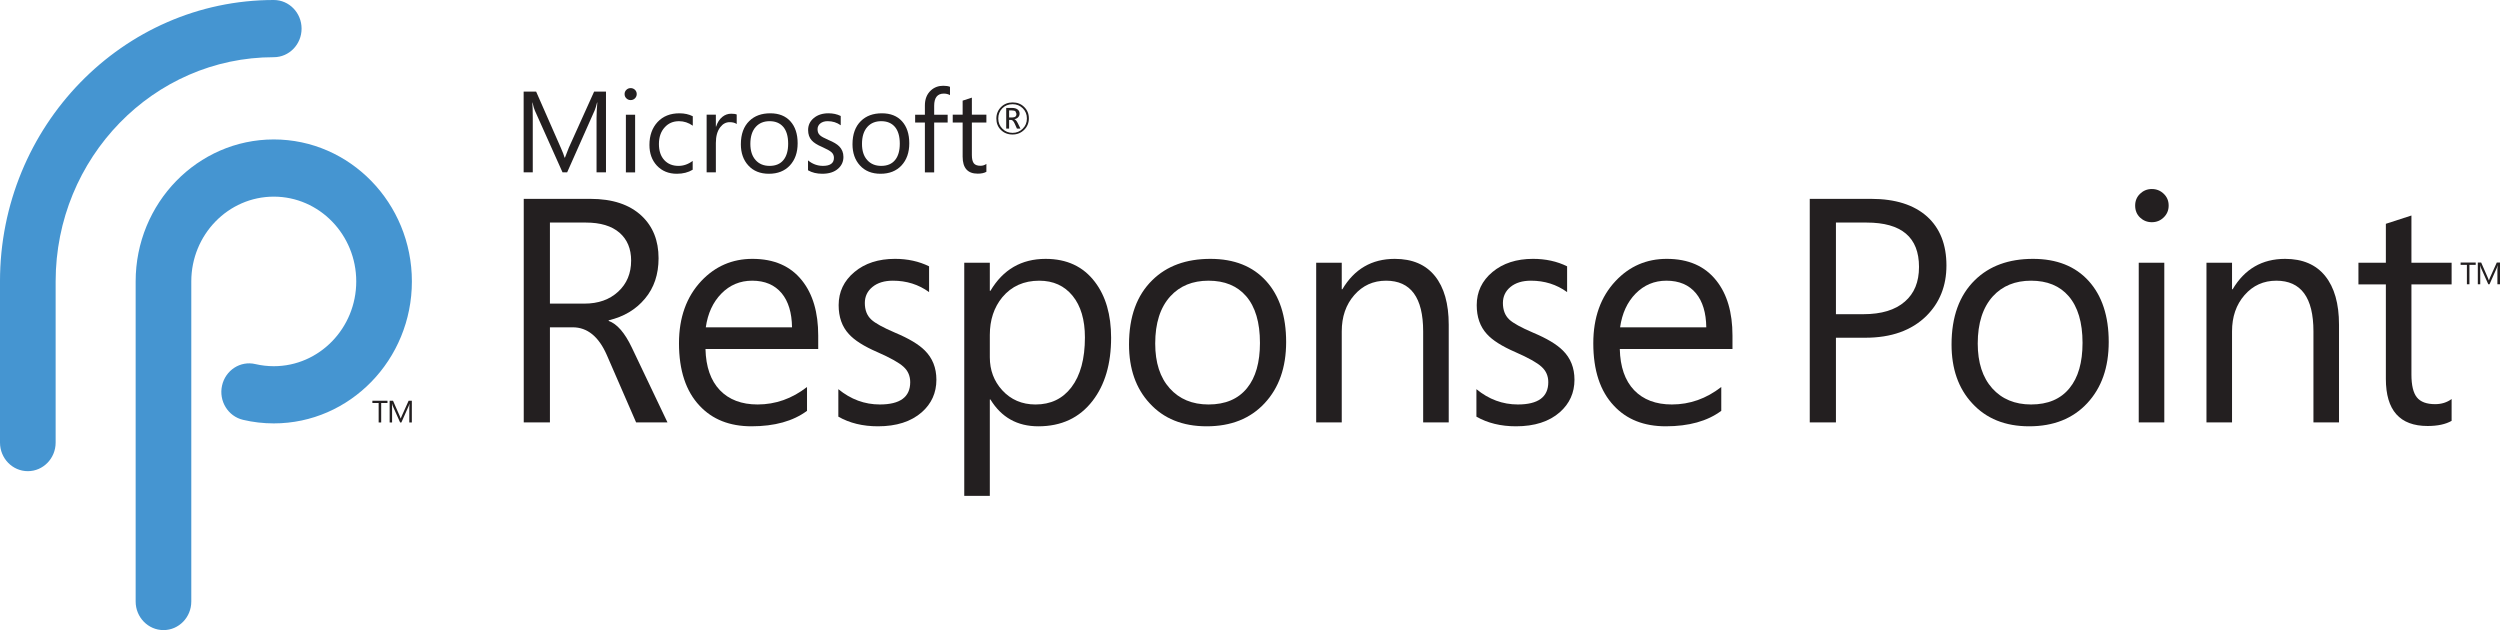
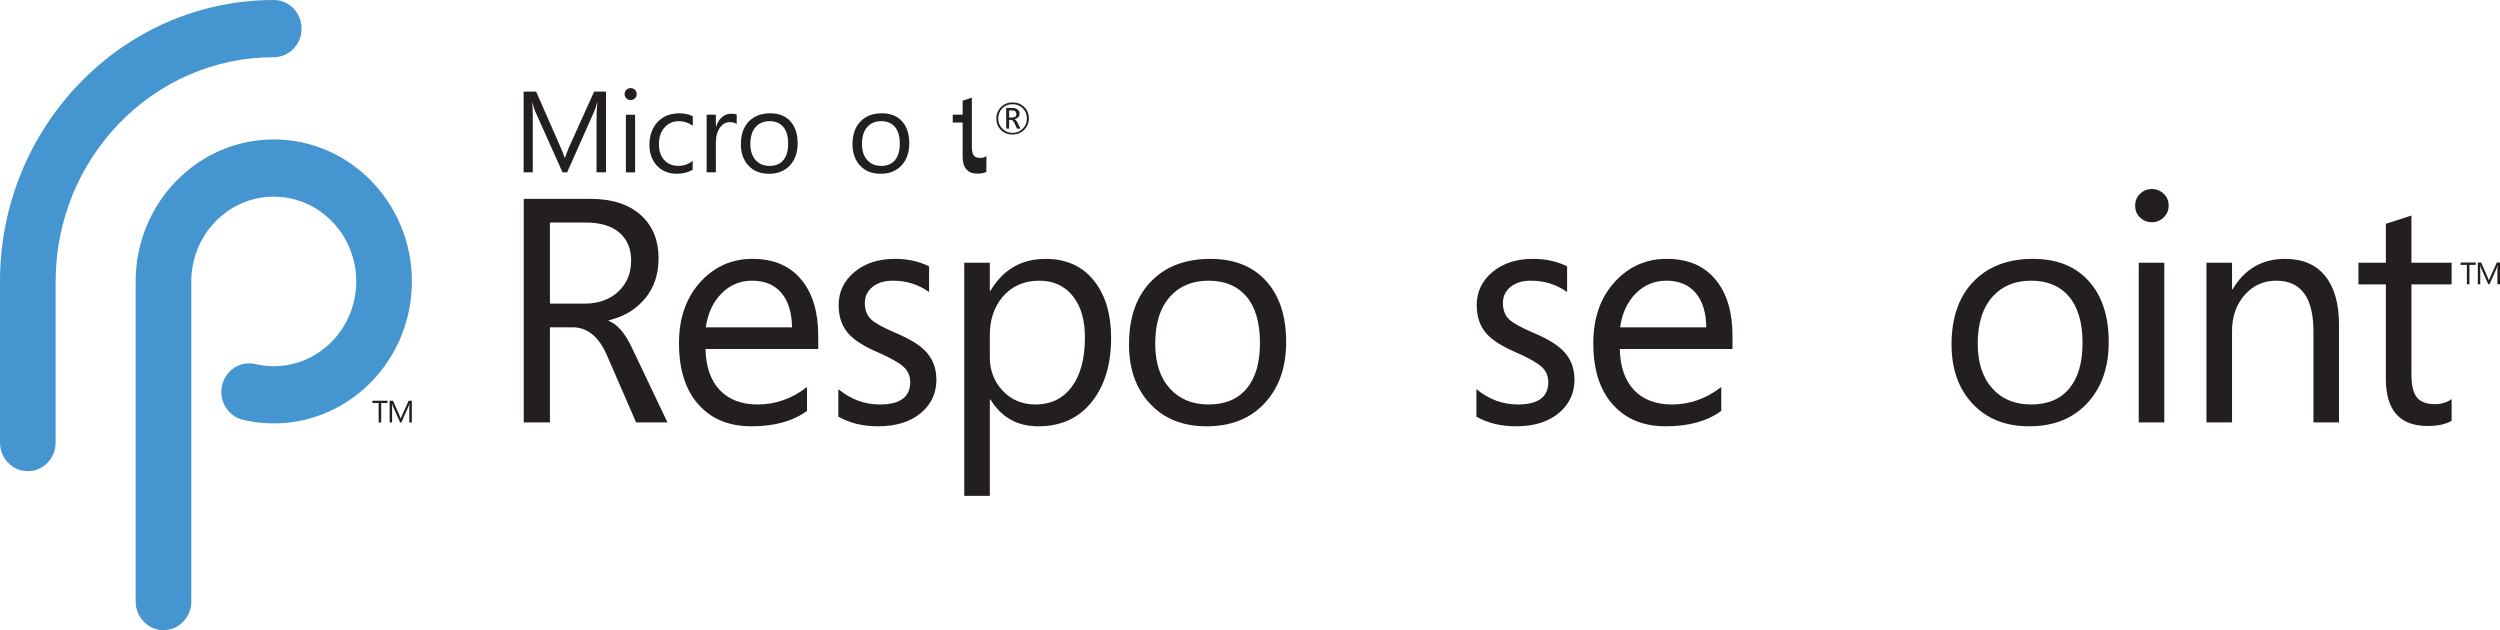
<svg xmlns="http://www.w3.org/2000/svg" width="2511" height="632.86" version="1.1" viewBox="0 0 2511 632.86">
  <g stroke-width="13.333">
    <path d="m1033.4 118.91c0 4.583-1.615 8.438-4.74 11.51-3.177 3.125-7.031 4.688-11.667 4.688-4.688 0-8.542-1.51-11.667-4.583-3.073-3.021-4.583-6.823-4.583-11.458 0-4.583 1.562-8.385 4.688-11.562 3.125-3.125 7.031-4.635 11.667-4.635 4.583 0 8.438 1.458 11.51 4.479 3.177 3.021 4.792 6.875 4.792 11.562m-1.979 0.104c0-4.114-1.406-7.552-4.167-10.26-2.812-2.76-6.198-4.115-10.156-4.115-4.167 0-7.604 1.354-10.365 4.115-2.708 2.76-4.062 6.198-4.062 10.26 0 4.115 1.406 7.552 4.219 10.312 2.76 2.76 6.146 4.115 10.208 4.115 3.958 0 7.344-1.406 10.104-4.167 2.812-2.76 4.219-6.146 4.219-10.26m-6.458 10.156h-3.542l-2.24-5c-1.145-2.5-2.396-3.75-3.698-3.75h-1.927v8.75h-2.917v-20.781h5.886c2.552 0 4.531 0.625 5.833 1.771 1.145 0.99 1.719 2.292 1.719 3.906 0 1.406-0.469 2.656-1.406 3.646-0.885 0.99-2.188 1.667-3.854 2.031v0.05c1.145 0.26 2.292 1.562 3.438 3.854zm-4.01-14.74-0.989-2.604c-0.781-0.625-2.031-0.937-3.802-0.937h-2.604v7.083h3.125c2.865 0 4.271-1.198 4.271-3.542" fill="#231f20" />
    <path d="m608.65 173.12h-9.479v-54.479c0-4.271 0.26-9.531 0.781-15.677h-0.26c-0.885 3.594-1.667 6.198-2.396 7.865l-27.656 62.292h-4.635l-27.708-61.875c-0.781-1.719-1.615-4.479-2.448-8.281h-0.208c0.312 3.229 0.469 8.49 0.469 15.833v54.323h-9.167v-81.094h12.552l24.844 56.562c1.927 4.271 3.125 7.5 3.698 9.688h0.417c1.615-4.427 2.917-7.76 3.854-9.896l25.417-56.354h11.927z" fill="#231f20" />
    <path d="m639.53 94.479c0 1.667-0.625 3.125-1.771 4.271-1.198 1.198-2.656 1.771-4.323 1.771-1.667 0-3.125-0.573-4.271-1.719-1.198-1.094-1.823-2.552-1.823-4.323 0-1.719 0.625-3.125 1.823-4.271 1.146-1.146 2.604-1.719 4.271-1.719 1.667 0 3.125 0.573 4.323 1.719 1.146 1.146 1.771 2.552 1.771 4.271m-1.615 78.646h-9.271v-57.917h9.271z" fill="#231f20" />
    <path d="m695.73 170.47c-4.427 2.708-9.74 4.062-15.885 4.062-8.281 0-15-2.76-20.104-8.229-4.948-5.365-7.448-12.292-7.448-20.729 0-9.479 2.76-17.135 8.177-23.021 5.469-5.833 12.76-8.75 21.979-8.75 5.052 0 9.531 0.99 13.385 2.969v9.479c-4.271-3.021-8.906-4.531-13.802-4.531-5.885 0-10.677 2.031-14.375 6.146-3.906 4.219-5.833 9.844-5.833 16.875 0 6.719 1.771 12.083 5.312 15.99 3.594 3.906 8.333 5.885 14.375 5.885 5 0 9.792-1.667 14.219-5z" fill="#231f20" />
    <path d="m739.95 124.58c-1.615-1.198-3.958-1.875-7.083-1.875-3.75 0-6.927 1.719-9.479 5.104-2.917 3.802-4.375 9.062-4.375 15.781v29.531h-9.271v-57.917h9.271v11.927h0.26c1.354-4.219 3.438-7.448 6.25-9.74 2.656-2.135 5.625-3.177 8.906-3.177 2.448 0 4.271 0.26 5.521 0.781z" fill="#231f20" />
    <path d="m801.15 143.96c0 9.219-2.604 16.615-7.812 22.24-5.208 5.573-12.24 8.333-21.042 8.333-8.698 0-15.625-2.76-20.677-8.333-5-5.417-7.5-12.552-7.5-21.354 0-10.052 2.865-17.864 8.49-23.333 5.26-5.156 12.292-7.708 21.042-7.708 8.646 0 15.365 2.656 20.208 8.021 4.844 5.365 7.292 12.76 7.292 22.135m-9.531 0.312c0-7.396-1.667-13.073-5-16.927-3.281-3.75-7.812-5.625-13.646-5.625-5.781 0-10.365 1.875-13.854 5.677-3.646 4.01-5.469 9.739-5.469 17.135 0 6.927 1.771 12.344 5.261 16.25 3.489 3.906 8.177 5.833 14.062 5.833 6.094 0 10.781-1.979 13.958-5.938 3.125-3.854 4.687-9.323 4.687-16.406" fill="#231f20" />
-     <path d="m847.14 157.6c0 4.792-1.823 8.698-5.364 11.823-3.854 3.438-9.167 5.104-15.886 5.104-5.469 0-10.26-1.146-14.323-3.49v-9.948c4.479 3.698 9.531 5.521 15 5.521 7.344 0 11.042-2.708 11.042-8.073 0-2.292-0.833-4.167-2.448-5.625-1.615-1.458-4.792-3.229-9.479-5.312-4.896-2.083-8.333-4.271-10.365-6.562-2.448-2.656-3.646-6.146-3.646-10.417 0-4.844 1.875-8.854 5.677-12.031 3.802-3.177 8.75-4.792 14.74-4.792 4.583 0 8.698 0.885 12.344 2.708v9.323c-3.802-2.76-8.177-4.115-13.125-4.115-3.073 0-5.521 0.781-7.396 2.292-1.823 1.458-2.761 3.438-2.761 5.781 0 2.604 0.781 4.583 2.344 5.99 1.354 1.354 4.271 2.917 8.698 4.844 4.948 2.031 8.49 4.167 10.677 6.354 2.813 2.812 4.271 6.354 4.271 10.625" fill="#231f20" />
    <path d="m913.28 143.96c0 9.219-2.604 16.615-7.812 22.24-5.208 5.573-12.24 8.333-21.042 8.333-8.698 0-15.625-2.76-20.677-8.333-5-5.417-7.5-12.552-7.5-21.354 0-10.052 2.865-17.864 8.49-23.333 5.26-5.156 12.24-7.708 21.042-7.708 8.646 0 15.364 2.656 20.208 8.021 4.844 5.365 7.292 12.76 7.292 22.135m-9.531 0.312c0-7.396-1.667-13.073-5-16.927-3.281-3.75-7.812-5.625-13.646-5.625-5.781 0-10.417 1.875-13.854 5.677-3.646 4.01-5.469 9.739-5.469 17.135 0 6.927 1.719 12.344 5.26 16.25 3.49 3.906 8.177 5.833 14.062 5.833 6.094 0 10.781-1.979 13.958-5.938 3.125-3.854 4.688-9.323 4.688-16.406" fill="#231f20" />
-     <path d="m954.17 95.521c-1.823-0.99-3.906-1.51-6.198-1.51-6.458 0-9.688 4.115-9.688 12.292v8.906h13.542v7.865h-13.542v50.052h-9.323v-50.052h-9.792v-7.865h9.792v-9.375c0-6.354 2.031-11.354 5.99-15 3.385-3.125 7.552-4.688 12.448-4.688 2.865 0 5.104 0.365 6.771 1.042z" fill="#231f20" />
-     <path d="m990.73 172.55c-2.188 1.25-5.104 1.875-8.698 1.875-10.104 0-15.156-5.677-15.156-17.083v-34.271h-9.948v-7.865h9.948v-14.115c2.917-0.937 6.042-1.979 9.271-3.021v17.135h14.583v7.865h-14.583v32.708c0 3.854 0.677 6.615 1.979 8.281 1.303 1.615 3.542 2.448 6.615 2.448 2.292 0 4.271-0.625 5.989-1.875z" fill="#231f20" />
+     <path d="m990.73 172.55c-2.188 1.25-5.104 1.875-8.698 1.875-10.104 0-15.156-5.677-15.156-17.083v-34.271h-9.948v-7.865h9.948v-14.115c2.917-0.937 6.042-1.979 9.271-3.021v17.135h14.583h-14.583v32.708c0 3.854 0.677 6.615 1.979 8.281 1.303 1.615 3.542 2.448 6.615 2.448 2.292 0 4.271-0.625 5.989-1.875z" fill="#231f20" />
    <path d="m670.42 424.27h-31.51l-29.427-67.656c-8.125-18.594-19.583-27.865-34.271-27.865h-22.865v95.521h-26.302v-224.53h66.979c22.135 0 39.271 5.677 51.406 17.031 11.354 10.677 17.031 24.844 17.031 42.604 0 16.198-4.531 29.74-13.698 40.625-9.115 10.938-21.25 18.125-36.406 21.719v0.625c8.333 2.917 16.094 11.771 23.177 26.614zm-36.51-162.55c0-11.875-3.906-21.25-11.719-28.021-7.865-6.771-19.115-10.156-33.854-10.156h-35.99v81.406h34.74c13.906 0 25.156-4.01 33.802-11.979 8.698-8.021 13.021-18.385 13.021-31.25" fill="#231f20" />
    <path d="m821.82 350.52h-113.23c0.416 17.969 5.26 31.719 14.427 41.354 9.219 9.583 21.823 14.375 37.917 14.375 18.021 0 34.583-5.833 49.635-17.552v23.958c-14.01 10.365-32.604 15.521-55.729 15.521-21.979 0-39.323-6.875-52.187-20.677-13.75-14.583-20.677-35.521-20.677-62.76 0-25.781 7.5-46.615 22.396-62.5 14.01-14.844 31.146-22.24 51.354-22.24 21.719 0 38.333 7.24 49.844 21.771 10.833 13.594 16.25 31.979 16.25 55.26zm-26.302-21.771c-0.208-14.635-3.646-25.99-10.312-34.115-7.031-8.49-16.927-12.708-29.74-12.708-12.135 0-22.448 4.323-30.885 12.917-8.438 8.594-13.698 19.896-15.677 33.906z" fill="#231f20" />
    <path d="m940.52 381.35c0 13.177-4.896 24.062-14.688 32.708-10.781 9.427-25.417 14.115-44.01 14.115-15.26 0-28.49-3.229-39.792-9.688v-27.604c12.552 10.26 26.406 15.365 41.667 15.365 20.364 0 30.521-7.448 30.521-22.396 0-6.25-2.24-11.406-6.719-15.469-4.479-4.115-13.281-9.01-26.302-14.74-13.49-5.833-23.021-11.875-28.646-18.177-6.823-7.396-10.208-17.031-10.208-28.958 0-13.385 5.313-24.479 15.833-33.281 10.521-8.802 24.114-13.229 40.729-13.229 12.708 0 24.114 2.5 34.271 7.5v25.885c-10.521-7.656-22.656-11.458-36.354-11.458-8.542 0-15.365 2.083-20.469 6.25-5.156 4.167-7.708 9.583-7.708 16.146 0 7.083 2.135 12.604 6.458 16.615 3.854 3.646 11.875 8.073 24.063 13.281 13.698 5.729 23.594 11.667 29.635 17.708 7.812 7.708 11.719 17.552 11.719 29.427" fill="#231f20" />
    <path d="m1116 339.22c0 26.198-6.198 47.344-18.646 63.438-13.125 17.031-31.302 25.521-54.479 25.521-21.094 0-37.083-8.958-48.073-26.927h-0.625v96.771h-25.677v-234.11h25.677v28.177h0.625c12.656-21.354 31.094-32.083 55.417-32.083 21.354 0 37.812 7.708 49.531 23.177 10.833 14.219 16.25 32.864 16.25 56.042m-26.302-0.312c0-17.708-4.115-31.667-12.344-41.771-8.281-10.156-19.427-15.208-33.542-15.208-15.417 0-27.812 5.521-37.083 16.615-8.385 10.208-12.552 22.865-12.552 37.865v22.396c0 12.969 4.114 23.958 12.396 33.073 8.75 9.583 19.948 14.375 33.49 14.375 15.26 0 27.24-5.729 36.042-17.24 9.062-11.875 13.594-28.594 13.594-50.104" fill="#231f20" />
    <path d="m1291.8 343.49c0 25.573-7.188 46.042-21.615 61.51-14.375 15.469-33.802 23.177-58.229 23.177-24.115 0-43.229-7.708-57.292-23.177-13.802-14.896-20.677-34.583-20.677-59.01 0-27.917 7.812-49.427 23.49-64.688 14.479-14.219 33.906-21.302 58.229-21.302 23.906 0 42.552 7.396 55.99 22.24 13.437 14.844 20.104 35.208 20.104 61.25m-26.302 0.885c0-20.521-4.635-36.198-13.906-46.927-9.01-10.365-21.562-15.521-37.76-15.521-15.99 0-28.75 5.208-38.333 15.677-10.156 11.146-15.208 26.979-15.208 47.448 0 19.167 4.844 34.167 14.583 45 9.688 10.781 22.656 16.198 38.958 16.198 16.927 0 29.792-5.469 38.698-16.458 8.646-10.625 12.969-25.781 12.969-45.417" fill="#231f20" />
-     <path d="m1455.1 424.27h-25.677v-91.458c0-33.906-12.448-50.885-37.292-50.885-12.812 0-23.438 4.792-31.875 14.427-8.385 9.583-12.604 21.719-12.604 36.458v91.458h-25.677v-160.36h25.677v26.615h0.625c12.031-20.312 29.583-30.521 52.604-30.521 17.656 0 31.094 5.729 40.364 17.24 9.219 11.458 13.854 27.76 13.854 48.854z" fill="#231f20" />
    <path d="m1581.4 381.35c0 13.177-4.948 24.062-14.74 32.708-10.729 9.427-25.417 14.115-44.01 14.115-15.208 0-28.49-3.229-39.74-9.688v-27.604c12.5 10.26 26.406 15.365 41.614 15.365 20.365 0 30.573-7.448 30.573-22.396 0-6.25-2.24-11.406-6.771-15.469-4.479-4.115-13.229-9.01-26.302-14.74-13.437-5.833-23.021-11.875-28.646-18.177-6.771-7.396-10.156-17.031-10.156-28.958 0-13.385 5.26-24.479 15.781-33.281 10.573-8.802 24.115-13.229 40.729-13.229 12.708 0 24.167 2.5 34.271 7.5v25.885c-10.521-7.656-22.656-11.458-36.302-11.458-8.594 0-15.417 2.083-20.521 6.25-5.104 4.167-7.656 9.583-7.656 16.146 0 7.083 2.135 12.604 6.406 16.615 3.854 3.646 11.927 8.073 24.115 13.281 13.646 5.729 23.542 11.667 29.583 17.708 7.864 7.708 11.771 17.552 11.771 29.427" fill="#231f20" />
    <path d="m1740.1 350.52h-113.18c0.416 17.969 5.208 31.719 14.375 41.354 9.219 9.583 21.823 14.375 37.917 14.375 18.073 0 34.583-5.833 49.636-17.552v23.958c-14.01 10.365-32.552 15.521-55.729 15.521-21.927 0-39.323-6.875-52.136-20.677-13.802-14.583-20.677-35.521-20.677-62.76 0-25.781 7.448-46.615 22.396-62.5 13.958-14.844 31.094-22.24 51.354-22.24 21.719 0 38.281 7.24 49.792 21.771 10.833 13.594 16.25 31.979 16.25 55.26zm-26.302-21.771c-0.208-14.635-3.646-25.99-10.313-34.115-6.979-8.49-16.927-12.708-29.739-12.708-12.136 0-22.396 4.323-30.886 12.917-8.438 8.594-13.646 19.896-15.625 33.906z" fill="#231f20" />
-     <path d="m1955 266.72c0 20.365-6.719 37.24-20.156 50.625-14.844 14.583-35.26 21.875-61.25 21.875h-29.583v85.052h-26.302v-224.53h61.667c24.219 0 42.969 5.938 56.25 17.812 12.917 11.719 19.375 28.125 19.375 49.167m-27.552 1.406c0-29.74-17.5-44.583-52.604-44.583h-30.833v92.031h27.552c18.177 0 32.031-4.219 41.667-12.656 9.479-8.177 14.219-19.74 14.219-34.792" fill="#231f20" />
    <path d="m2118 343.49c0 25.573-7.187 46.042-21.614 61.51-14.427 15.469-33.854 23.177-58.281 23.177-24.062 0-43.177-7.708-57.292-23.177-13.802-14.896-20.677-34.583-20.677-59.01 0-27.917 7.864-49.427 23.49-64.688 14.531-14.219 33.958-21.302 58.281-21.302 23.906 0 42.552 7.396 55.99 22.24 13.386 14.844 20.104 35.208 20.104 61.25m-26.302 0.885c0-20.521-4.688-36.198-13.958-46.927-8.958-10.365-21.562-15.521-37.708-15.521-15.99 0-28.802 5.208-38.386 15.677-10.104 11.146-15.208 26.979-15.208 47.448 0 19.167 4.896 34.167 14.583 45 9.688 10.781 22.708 16.198 39.011 16.198 16.875 0 29.792-5.469 38.646-16.458 8.698-10.625 13.021-25.781 13.021-45.417" fill="#231f20" />
    <path d="m2178.2 206.46c0 4.688-1.615 8.646-4.948 11.875-3.281 3.229-7.24 4.844-11.979 4.844-4.583 0-8.49-1.562-11.823-4.688-3.281-3.125-4.896-7.136-4.896-12.031 0-4.688 1.615-8.646 4.896-11.823 3.333-3.177 7.24-4.792 11.823-4.792 4.739 0 8.698 1.615 11.979 4.792 3.333 3.177 4.948 7.135 4.948 11.823m-4.375 217.81h-25.677v-160.36h25.677z" fill="#231f20" />
    <path d="m2349.3 424.27h-25.677v-91.458c0-33.906-12.448-50.885-37.292-50.885-12.813 0-23.438 4.792-31.875 14.427-8.385 9.583-12.604 21.719-12.604 36.458v91.458h-25.677v-160.36h25.677v26.615h0.625c12.031-20.312 29.583-30.521 52.656-30.521 17.604 0 31.042 5.729 40.312 17.24 9.219 11.458 13.854 27.76 13.854 48.854z" fill="#231f20" />
    <path d="m2462.4 422.71c-6.042 3.438-14.062 5.156-24.114 5.156-27.969 0-41.927-15.781-41.927-47.292v-94.896h-27.552v-21.771h27.552v-39.115c8.125-2.656 16.667-5.417 25.677-8.333v47.448h40.364v21.771h-40.364v90.521c0 10.729 1.823 18.385 5.469 22.917 3.646 4.531 9.739 6.823 18.333 6.823 6.354 0 11.875-1.719 16.562-5.156z" fill="#231f20" />
    <path d="m2486.6 266.04h-6.302v19.479h-2.552v-19.479h-6.302v-2.344h15.156z" fill="#231f20" />
    <path d="m2511 285.52h-2.604v-14.635c0-1.146 0.107-2.604 0.26-4.271h-0.107l-0.625 2.135-7.448 16.771h-1.249l-7.448-16.667-0.677-2.24h-0.05c0.107 0.885 0.107 2.344 0.107 4.271v14.635h-2.448v-21.823h3.385l6.667 15.26 1.041 2.604h0.107l1.041-2.708 6.823-15.156h3.229z" fill="#231f20" />
    <path d="m136.25 282.66v321.51c0 15.833 12.552 28.698 27.969 28.698s27.917-12.865 27.917-28.698v-321.51c0-46.979 37.188-85.156 82.865-85.156 45.677 0 82.812 38.177 82.812 85.156 0 46.927-37.136 85.156-82.812 85.156-6.25 0-12.5-0.729-18.542-2.135-15.052-3.542-30 6.146-33.438 21.614-3.438 15.417 5.99 30.833 21.042 34.375 10.052 2.396 20.469 3.594 30.938 3.594 76.458 0 138.7-63.958 138.7-142.6 0-78.646-62.24-142.6-138.7-142.6-76.51 0-138.75 63.958-138.75 142.6" fill="#4595d1" />
    <path d="m0 282.66v161.88c0 15.833 12.5 28.698 27.969 28.698 15.417 0 27.917-12.864 27.917-28.698v-161.88c0-124.17 98.281-225.21 219.11-225.21 15.417 0 27.917-12.865 27.917-28.698 0-15.885-12.5-28.75-27.917-28.75-151.61 0-275 126.82-275 282.66" fill="#4595d1" />
    <path d="m389.17 404.79h-6.302v19.531h-2.552v-19.531h-6.302v-2.292h15.156z" fill="#231f20" />
    <path d="m413.65 424.32h-2.552v-14.688c0-1.146 0.05-2.552 0.208-4.219h-0.05l-0.677 2.135-7.448 16.771h-1.25l-7.448-16.667-0.677-2.24h-0.05c0.104 0.885 0.104 2.292 0.104 4.271v14.635h-2.448v-21.823h3.385l6.667 15.208 0.99 2.604h0.104c0.469-1.198 0.833-2.083 1.094-2.656l6.823-15.156h3.229z" fill="#231f20" />
  </g>
</svg>